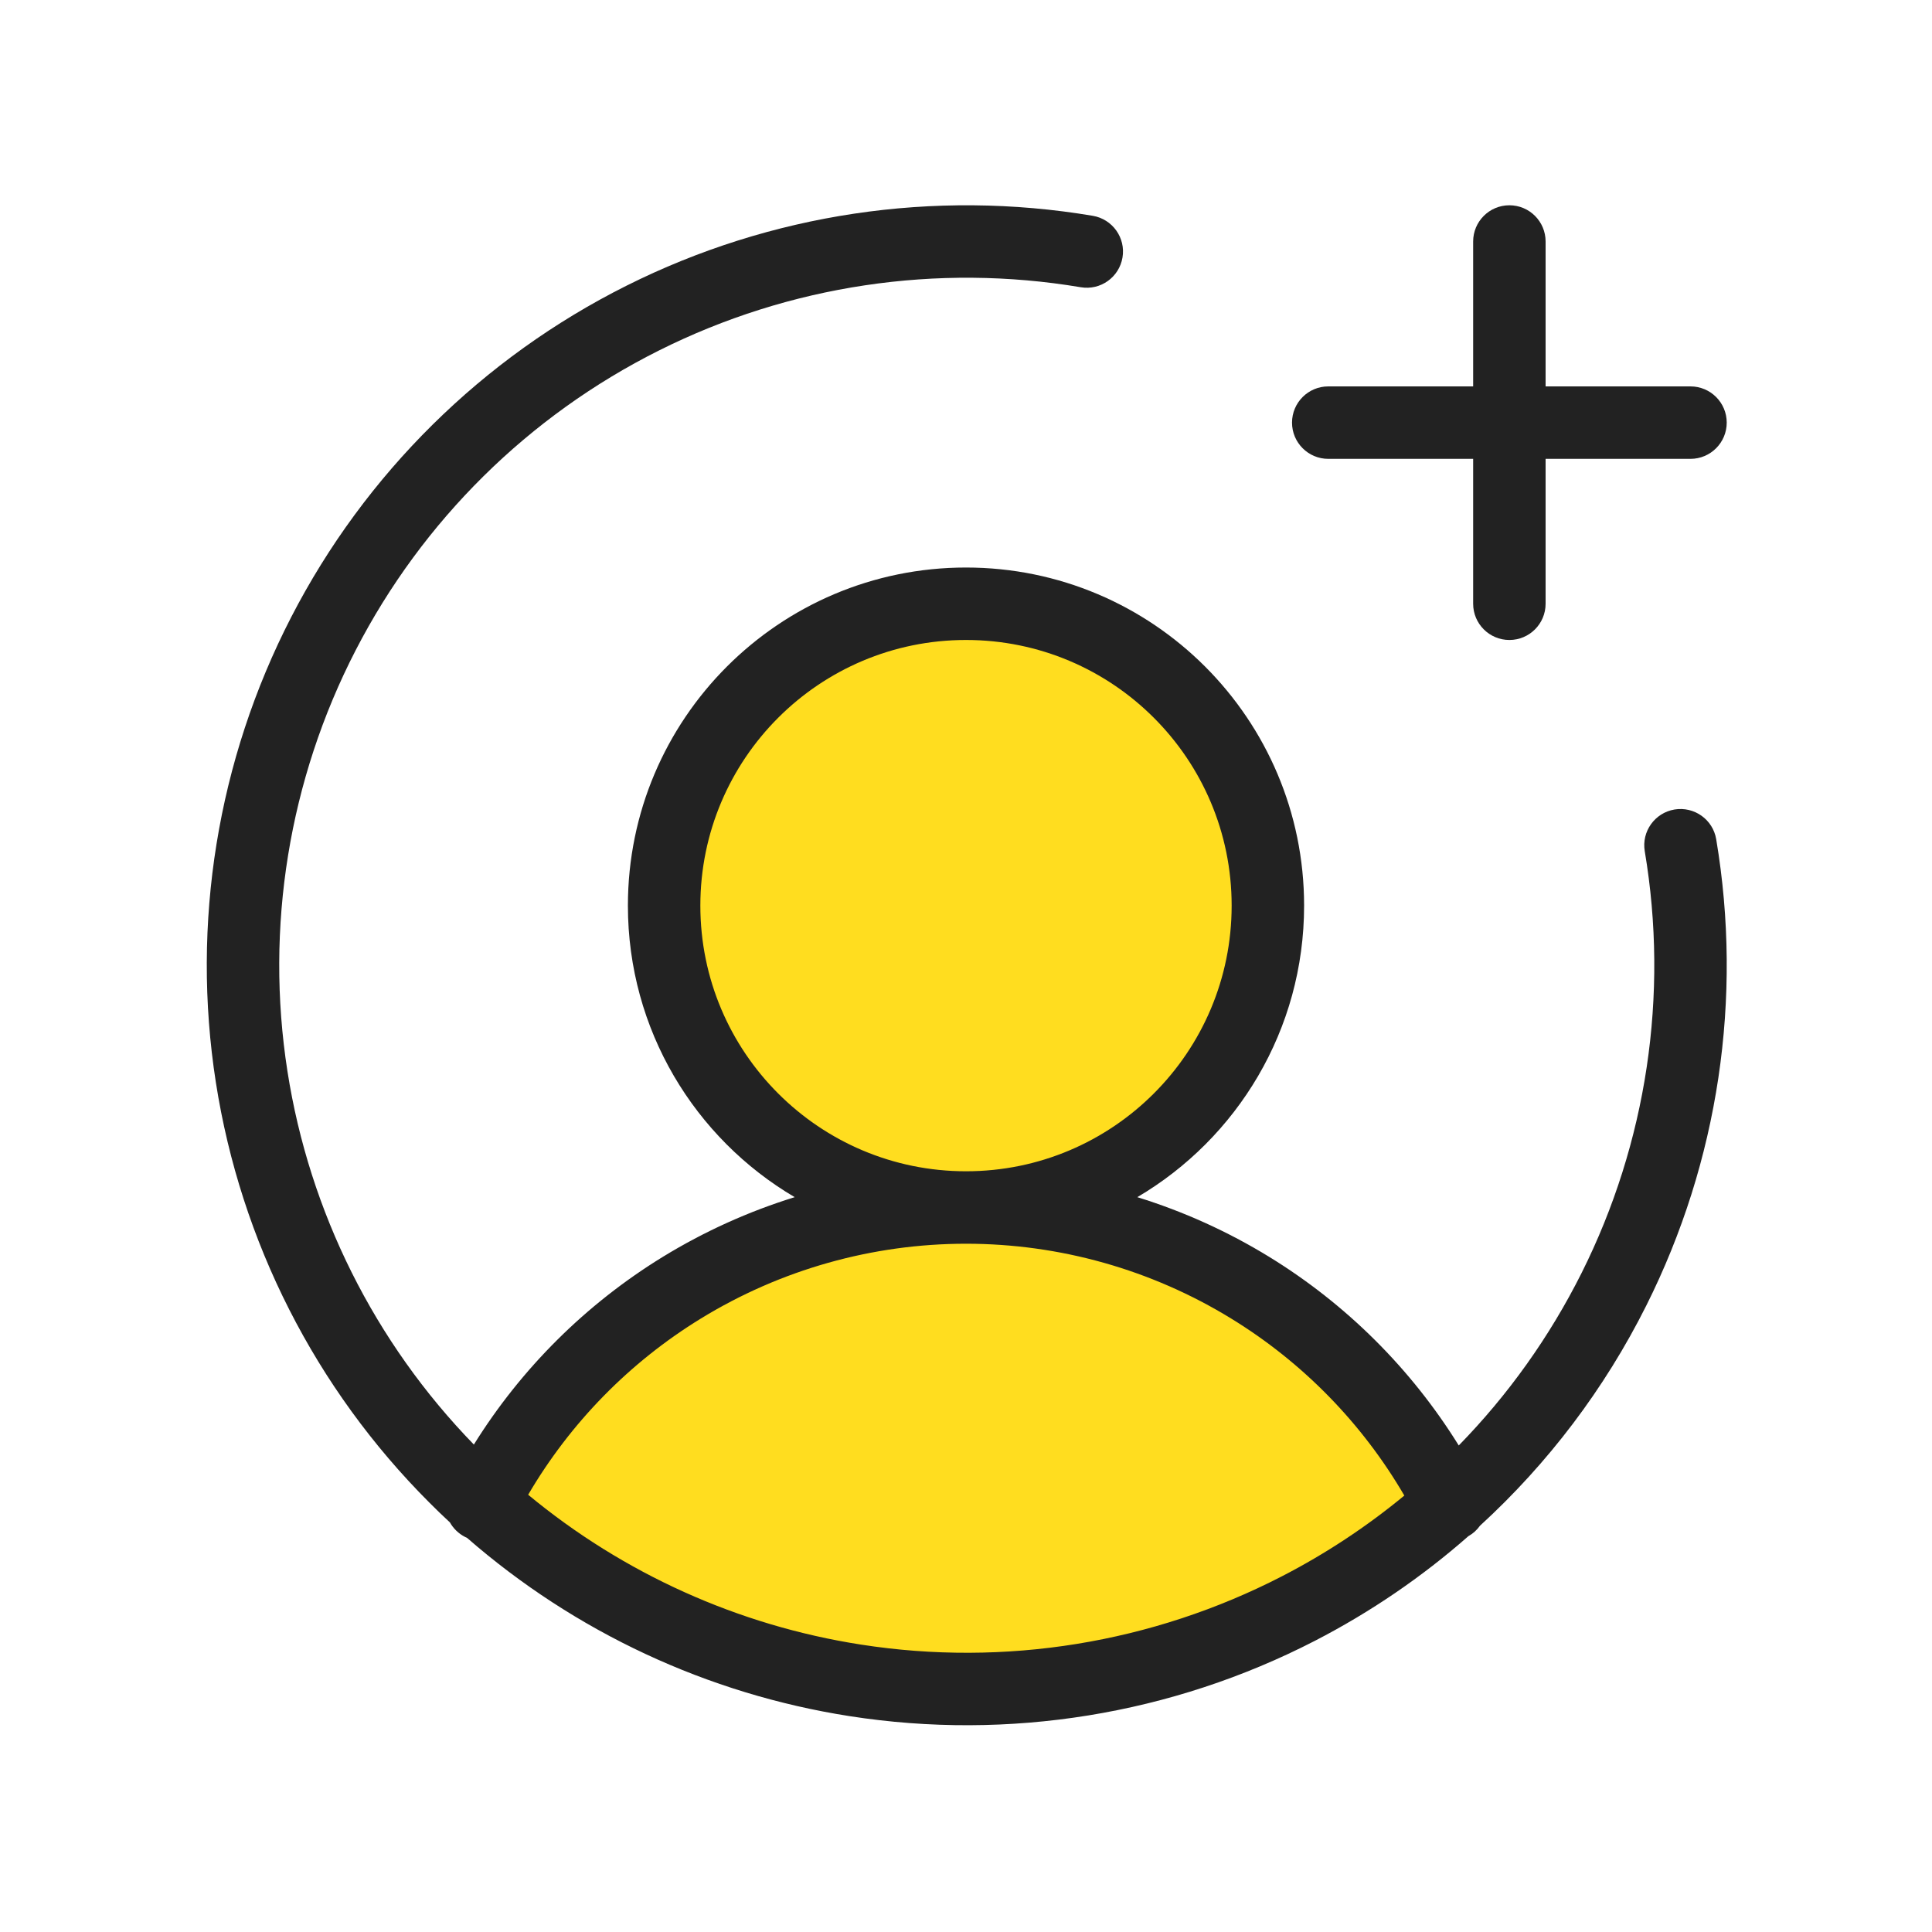
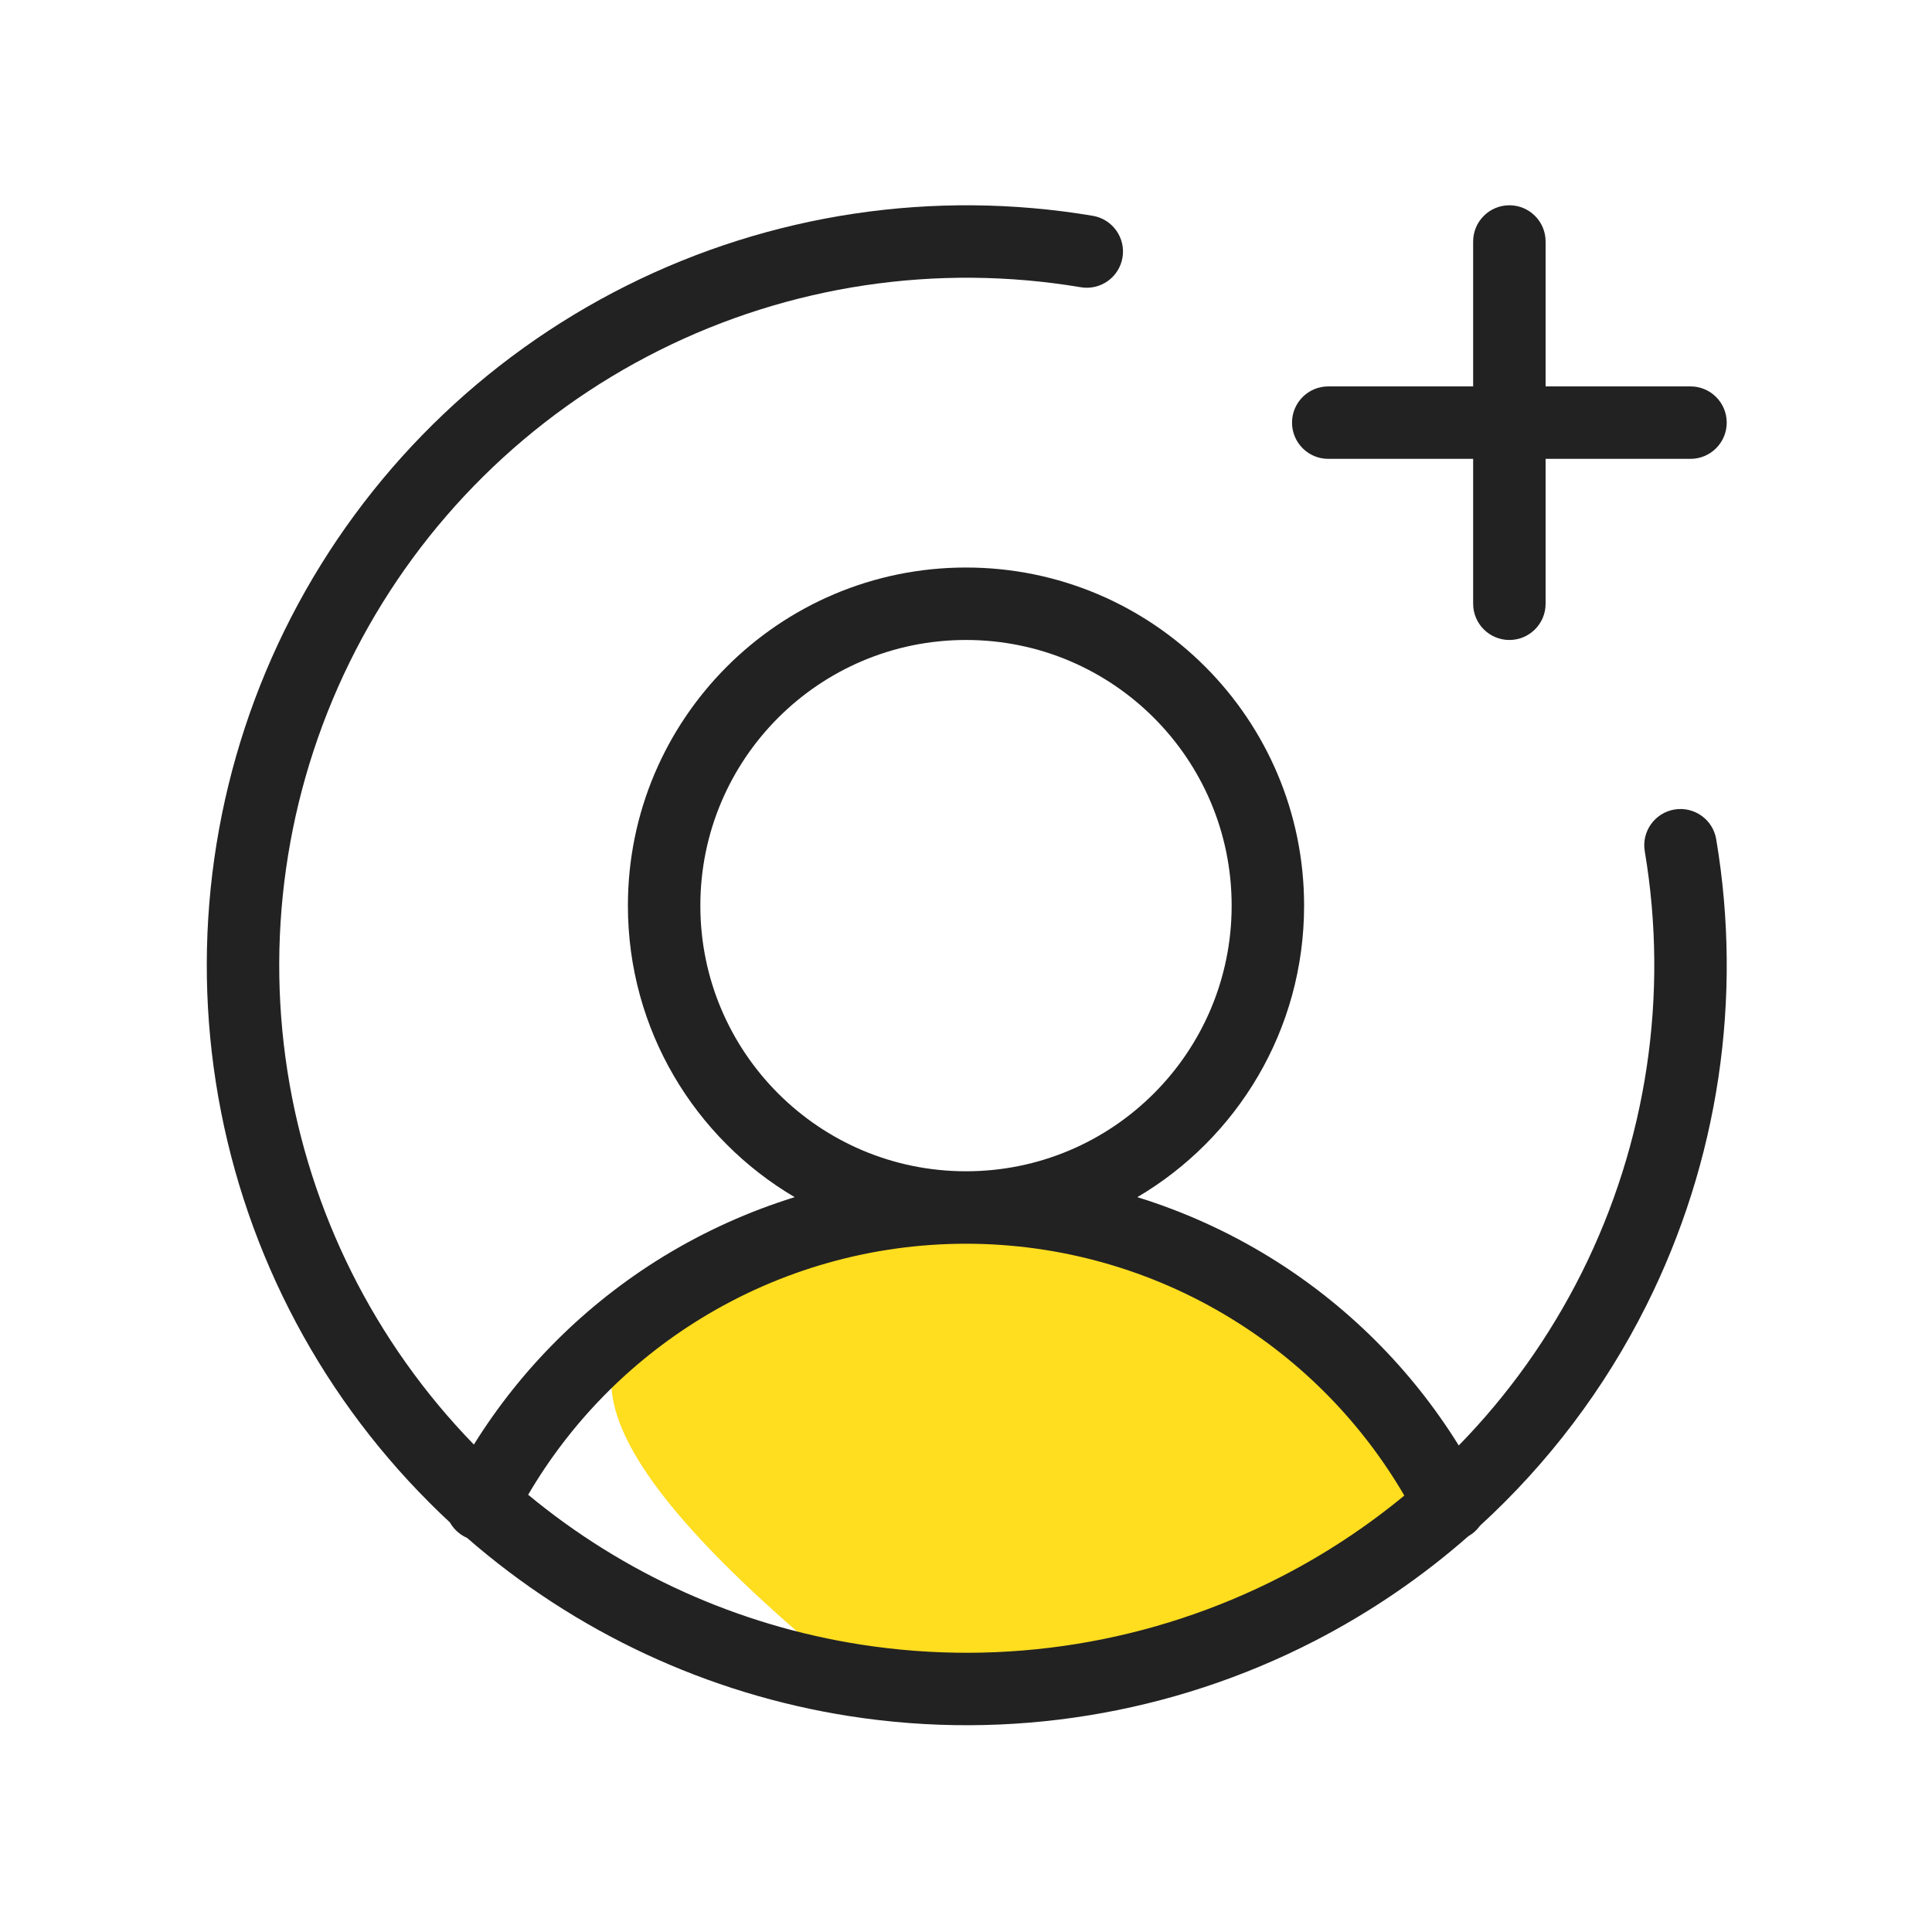
<svg xmlns="http://www.w3.org/2000/svg" width="40" height="40" viewBox="0 0 40 40" fill="none">
-   <path d="M30.024 31.137C29.079 31.985 28.024 32.715 26.882 33.303C24.058 34.759 20.846 35.279 17.707 34.79C14.826 34.341 12.144 33.062 9.986 31.118C10.928 29.282 12.357 27.74 14.116 26.661C15.887 25.575 17.923 25 20 25C22.077 25 24.113 25.575 25.884 26.66C27.649 27.743 29.082 29.292 30.024 31.137Z" fill="#FFDD1F" />
-   <path d="M20 25C23.452 25 26.25 22.202 26.25 18.75C26.25 15.298 23.452 12.5 20 12.5C16.549 12.5 13.75 15.298 13.75 18.75C13.75 22.202 16.548 25 20 25Z" fill="#FFDD1F" />
+   <path d="M30.024 31.137C29.079 31.985 28.024 32.715 26.882 33.303C24.058 34.759 20.846 35.279 17.707 34.79C10.928 29.282 12.357 27.74 14.116 26.661C15.887 25.575 17.923 25 20 25C22.077 25 24.113 25.575 25.884 26.66C27.649 27.743 29.082 29.292 30.024 31.137Z" fill="#FFDD1F" />
  <path fill-rule="evenodd" clip-rule="evenodd" d="M22.376 5.947C19.4 5.447 16.342 5.905 13.644 7.256C10.946 8.606 8.746 10.78 7.364 13.462C5.981 16.144 5.486 19.196 5.951 22.178C6.406 25.094 7.756 27.795 9.811 29.908C10.793 28.33 12.132 26.998 13.724 26.021C14.583 25.495 15.5 25.081 16.453 24.786C14.387 23.569 13 21.322 13 18.75C13 14.884 16.134 11.75 20 11.75C23.866 11.75 27 14.884 27 18.75C27 21.322 25.614 23.569 23.547 24.786C24.501 25.081 25.418 25.495 26.276 26.021C27.875 27.002 29.218 28.341 30.202 29.927C31.223 28.882 32.082 27.679 32.745 26.356C34.095 23.658 34.554 20.6 34.053 17.624C33.984 17.216 34.26 16.829 34.668 16.76C35.077 16.692 35.464 16.967 35.532 17.375C36.086 20.665 35.579 24.045 34.086 27.028C33.221 28.756 32.05 30.3 30.641 31.589C30.579 31.676 30.499 31.75 30.401 31.805C29.441 32.649 28.375 33.377 27.226 33.97C24.261 35.498 20.887 36.045 17.591 35.531C14.649 35.072 11.905 33.789 9.671 31.841C9.657 31.834 9.643 31.828 9.629 31.821C9.492 31.751 9.386 31.645 9.315 31.52C9.171 31.387 9.029 31.25 8.89 31.11C6.531 28.752 4.983 25.705 4.469 22.409C3.955 19.113 4.502 15.739 6.03 12.775C7.559 9.81 9.99 7.407 12.973 5.914C15.955 4.421 19.335 3.915 22.625 4.468C23.033 4.537 23.309 4.923 23.24 5.332C23.171 5.74 22.785 6.016 22.376 5.947ZM17.822 34.049C15.281 33.653 12.903 32.577 10.935 30.947C11.807 29.459 13.033 28.205 14.509 27.3C16.161 26.286 18.062 25.75 20 25.75C21.939 25.75 23.84 26.286 25.492 27.3C26.973 28.208 28.203 29.468 29.075 30.964C28.296 31.607 27.446 32.169 26.538 32.637C23.856 34.019 20.804 34.514 17.822 34.049ZM14.5 18.75C14.5 15.712 16.963 13.25 20 13.25C23.038 13.25 25.5 15.712 25.5 18.75C25.5 21.788 23.038 24.25 20 24.25C16.963 24.25 14.5 21.788 14.5 18.75Z" fill="#222222" />
  <path d="M31.25 4.25C31.665 4.25 32 4.586 32 5V8H35C35.414 8 35.75 8.336 35.75 8.75C35.75 9.164 35.414 9.5 35 9.5H32V12.5C32 12.914 31.665 13.25 31.25 13.25C30.836 13.25 30.5 12.914 30.5 12.5V9.5H27.5C27.086 9.5 26.75 9.164 26.75 8.75C26.75 8.336 27.086 8 27.5 8H30.5V5C30.5 4.586 30.836 4.25 31.25 4.25Z" fill="#222222" />
</svg>